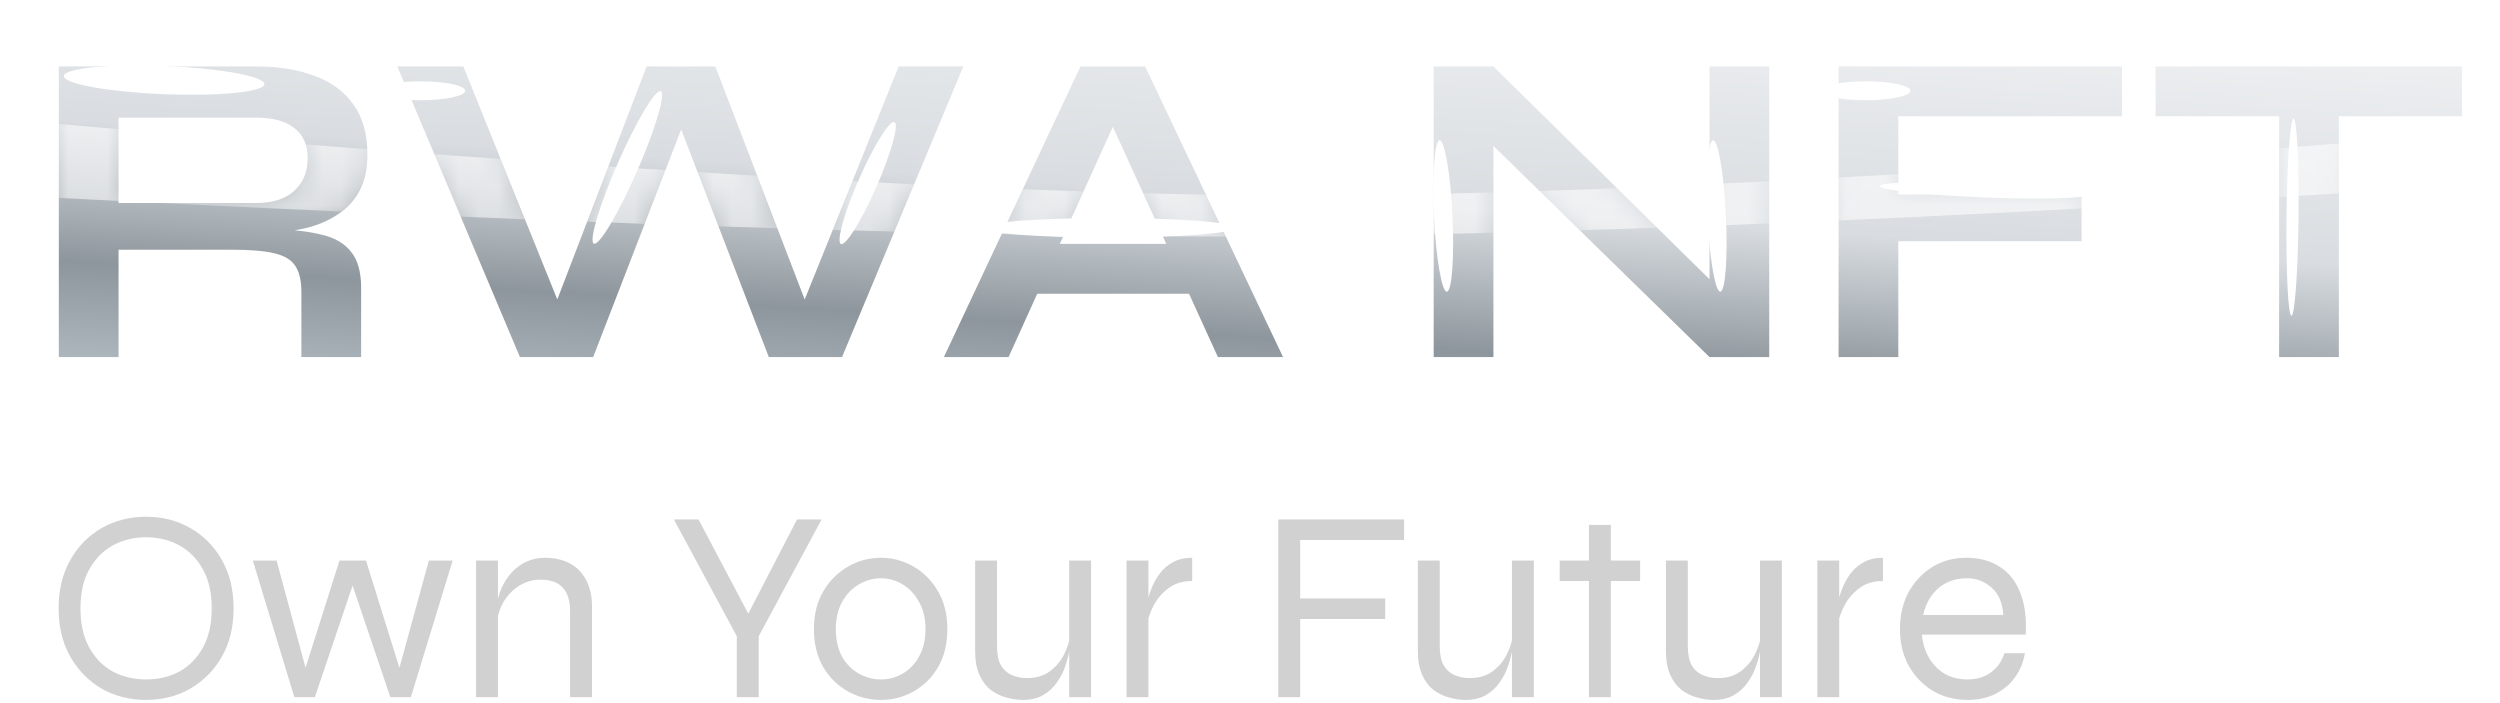
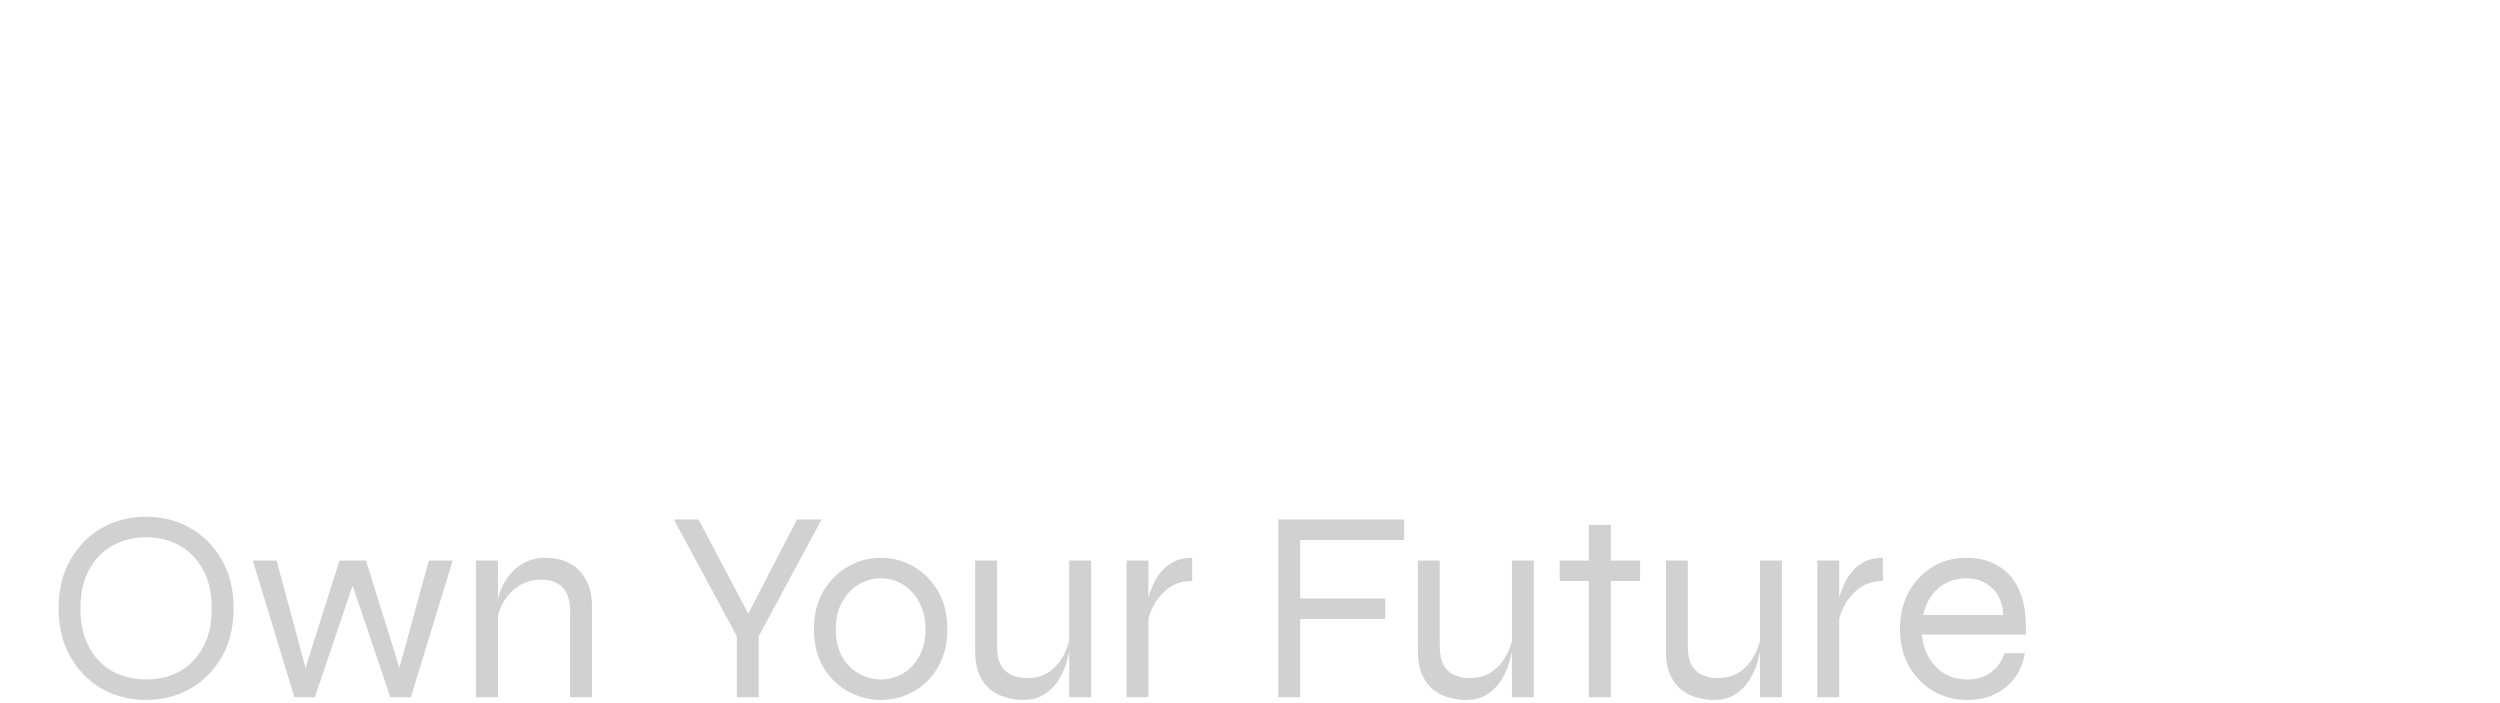
<svg xmlns="http://www.w3.org/2000/svg" width="128" height="36" viewBox="0 0 128 36" fill="none">
-   <path opacity="0.8" d="M3.011 18.282V3.401H13.108C14.258 3.401 15.254 3.562 16.098 3.884C16.956 4.191 17.623 4.681 18.099 5.356C18.574 6.015 18.812 6.866 18.812 7.909C18.812 8.614 18.689 9.212 18.444 9.703C18.198 10.194 17.853 10.592 17.409 10.899C16.979 11.206 16.481 11.443 15.914 11.612C15.346 11.765 14.741 11.865 14.097 11.911L13.775 11.727C14.848 11.742 15.73 11.834 16.42 12.003C17.11 12.156 17.623 12.447 17.961 12.877C18.313 13.291 18.49 13.912 18.49 14.74V18.282H15.431V14.947C15.431 14.38 15.331 13.943 15.132 13.636C14.932 13.314 14.572 13.091 14.051 12.969C13.545 12.846 12.809 12.785 11.843 12.785H6.07V18.282H3.011ZM6.07 10.393H13.108C13.966 10.393 14.618 10.186 15.063 9.772C15.523 9.358 15.753 8.798 15.753 8.093C15.753 7.418 15.523 6.905 15.063 6.552C14.618 6.199 13.966 6.023 13.108 6.023H6.07V10.393ZM26.621 18.282L20.342 3.401H23.723L29.036 16.58L28.047 16.603L33.107 3.401H36.626L41.686 16.603L40.697 16.58L46.011 3.401H49.323L43.112 18.282H39.363L34.395 5.379H35.361L30.37 18.282H26.621ZM52.03 15.039V12.486H61.874V15.039H52.03ZM48.327 18.282L55.319 3.401H58.631L65.692 18.282H62.357L56.239 4.873H57.711L51.639 18.282H48.327ZM88.492 15.246L87.526 15.637V3.401H90.585V18.282H87.526L75.497 6.529L76.463 6.138V18.282H73.404V3.401H76.463L88.492 15.246ZM108.648 3.401V5.954H97.194V9.956H106.578V12.348H97.194V18.282H94.135V3.401H108.648ZM110.366 3.401H126.052V5.954H110.366V3.401ZM116.691 5.632H119.75V18.282H116.691V5.632Z" fill="url(#paint0_linear_10014_3942)" />
  <g opacity="0.75">
    <mask id="mask0_10014_3942" style="mask-type:alpha" maskUnits="userSpaceOnUse" x="3" y="3" width="124" height="16">
      <g opacity="0.75">
        <path d="M12.991 3.394C14.15 3.394 15.155 3.559 16.005 3.89C16.87 4.205 17.542 4.71 18.021 5.404C18.5 6.081 18.739 6.956 18.739 8.028C18.739 8.753 18.667 9.206 18.42 9.71C18.173 10.215 17.989 10.482 17.74 10.663C17.308 10.978 16.585 11.429 16.014 11.602C15.742 11.677 15.462 11.738 15.174 11.788C15.684 11.835 16.134 11.906 16.524 12.003C17.219 12.161 17.737 12.461 18.077 12.902C18.432 13.327 18.609 13.966 18.609 14.817V18.457H15.527V15.03C15.527 14.447 15.426 13.997 15.226 13.682C15.025 13.351 14.661 13.123 14.136 12.997C13.626 12.871 12.884 12.807 11.912 12.807H6.083V18.457H3V3.163L12.991 3.394ZM28.494 15.427L33.104 3.163H36.445L41.053 15.426L45.901 3.163H49.239L42.981 18.457H39.203L34.887 6.481L30.345 18.457H26.568L20.239 3.163H23.646L28.494 15.427ZM65.739 18.457H62.378L60.887 15.124H53.056L51.577 18.457H48.239L55.286 3.163H58.624L65.739 18.457ZM87.411 14.359V3.163H90.494V18.457H87.411L76.262 7.347V18.457H73.179V3.163H76.262L87.411 14.359ZM108.699 5.787H97.156V9.9H106.612V12.359H97.156V18.457H94.073V3.163H108.699V5.787ZM126.239 5.787H119.889V18.457H116.805V5.787H110.431V3.163H126.239V5.787ZM54.222 12.501H59.713L56.957 6.339L54.222 12.501ZM6.083 10.349H13.362C14.227 10.349 14.726 10.136 15.174 9.71C15.637 9.285 15.74 8.752 15.74 8.028C15.74 7.335 15.704 7.025 15.24 6.663C14.792 6.3 14.151 5.858 13.286 5.858H6.083V10.349Z" fill="url(#paint1_linear_10014_3942)" />
      </g>
    </mask>
    <g mask="url(#mask0_10014_3942)">
      <g filter="url(#filter0_f_10014_3942)">
        <path d="M0.896 6.163C0.896 6.163 39.225 9.668 63.013 9.986C86.381 10.297 123.784 7.012 123.784 7.012L123.409 9.663C123.409 9.663 88.11 12.11 62.619 12.11C38.829 12.11 0.239 9.986 0.239 9.986L0.896 6.163Z" fill="white" />
      </g>
    </g>
  </g>
  <g filter="url(#filter1_f_10014_3942)">
    <path d="M101.561 10.107C104.5 10.226 106.889 10.16 106.898 9.959C106.906 9.758 104.53 9.498 101.591 9.379C98.652 9.259 96.262 9.326 96.254 9.527C96.246 9.728 98.622 9.988 101.561 10.107Z" fill="white" />
  </g>
  <g filter="url(#filter2_f_10014_3942)">
    <path d="M8.373 4.821C11.209 4.936 13.521 4.707 13.538 4.309C13.554 3.911 11.268 3.495 8.432 3.38C5.596 3.264 3.284 3.494 3.268 3.892C3.251 4.29 5.537 4.706 8.373 4.821Z" fill="white" />
  </g>
  <g filter="url(#filter3_f_10014_3942)">
    <path d="M56.739 12.163C60.329 12.163 63.239 11.939 63.239 11.663C63.239 11.386 60.329 11.163 56.739 11.163C53.149 11.163 50.239 11.386 50.239 11.663C50.239 11.939 53.149 12.163 56.739 12.163Z" fill="white" />
  </g>
  <g filter="url(#filter4_f_10014_3942)">
    <path d="M32.606 8.786C33.552 6.63 34.101 4.787 33.831 4.669C33.562 4.551 32.577 6.203 31.631 8.358C30.686 10.513 30.137 12.356 30.406 12.474C30.676 12.592 31.66 10.941 32.606 8.786Z" fill="white" />
  </g>
  <g filter="url(#filter5_f_10014_3942)">
    <path d="M21.528 5.132C22.792 5.132 23.817 4.915 23.817 4.647C23.817 4.38 22.792 4.163 21.528 4.163C20.264 4.163 19.239 4.38 19.239 4.647C19.239 4.915 20.264 5.132 21.528 5.132Z" fill="white" />
  </g>
  <g filter="url(#filter6_f_10014_3942)">
    <path d="M95.528 5.132C96.792 5.132 97.817 4.915 97.817 4.647C97.817 4.38 96.792 4.163 95.528 4.163C94.264 4.163 93.239 4.38 93.239 4.647C93.239 4.915 94.264 5.132 95.528 5.132Z" fill="white" />
  </g>
  <g filter="url(#filter7_f_10014_3942)">
    <path d="M73.423 11.083C73.525 13.223 73.819 14.948 74.079 14.935C74.339 14.923 74.467 13.178 74.365 11.038C74.263 8.898 73.97 7.173 73.71 7.185C73.45 7.197 73.321 8.943 73.423 11.083Z" fill="white" />
  </g>
  <g filter="url(#filter8_f_10014_3942)">
    <path d="M87.424 11.083C87.526 13.223 87.82 14.948 88.08 14.935C88.34 14.923 88.468 13.178 88.366 11.038C88.264 8.898 87.971 7.173 87.711 7.185C87.451 7.197 87.322 8.943 87.424 11.083Z" fill="white" />
  </g>
  <g filter="url(#filter9_f_10014_3942)">
    <path d="M44.871 9.569C45.627 7.847 46.04 6.363 45.793 6.254C45.547 6.146 44.734 7.455 43.978 9.178C43.222 10.9 42.809 12.385 43.056 12.493C43.302 12.601 44.115 11.292 44.871 9.569Z" fill="white" />
  </g>
  <g filter="url(#filter10_f_10014_3942)">
    <path d="M117.069 11.114C117.039 13.902 117.153 16.163 117.323 16.165C117.493 16.167 117.654 13.909 117.684 11.121C117.713 8.333 117.6 6.071 117.43 6.069C117.26 6.068 117.099 8.326 117.069 11.114Z" fill="white" />
  </g>
  <path d="M7.48 35.837C6.649 35.837 5.893 35.646 5.212 35.264C4.54 34.871 4.003 34.325 3.602 33.626C3.201 32.925 3 32.099 3 31.148C3 30.195 3.201 29.369 3.602 28.669C4.003 27.96 4.54 27.414 5.212 27.032C5.893 26.649 6.649 26.457 7.48 26.457C8.311 26.457 9.062 26.649 9.734 27.032C10.415 27.414 10.957 27.96 11.358 28.669C11.759 29.369 11.96 30.195 11.96 31.148C11.96 32.099 11.759 32.925 11.358 33.626C10.957 34.325 10.415 34.871 9.734 35.264C9.062 35.646 8.311 35.837 7.48 35.837ZM7.48 34.788C8.115 34.788 8.684 34.652 9.188 34.382C9.692 34.102 10.093 33.691 10.392 33.15C10.691 32.608 10.84 31.941 10.84 31.148C10.84 30.354 10.691 29.692 10.392 29.16C10.093 28.618 9.692 28.207 9.188 27.927C8.684 27.648 8.115 27.508 7.48 27.508C6.855 27.508 6.285 27.648 5.772 27.927C5.268 28.207 4.867 28.618 4.568 29.16C4.269 29.692 4.12 30.354 4.12 31.148C4.12 31.941 4.269 32.608 4.568 33.15C4.867 33.691 5.268 34.102 5.772 34.382C6.285 34.652 6.855 34.788 7.48 34.788ZM20.601 34.675L20.321 34.661L21.959 28.698H23.177L21.035 35.697H19.985L17.913 29.566H18.193L16.121 35.697H15.071L12.943 28.698H14.161L15.771 34.661L15.491 34.675L17.381 28.698H18.739L20.601 34.675ZM24.374 28.698H25.494V35.697H24.374V28.698ZM27.902 28.558C28.275 28.558 28.611 28.613 28.91 28.726C29.209 28.837 29.461 29.001 29.666 29.215C29.871 29.43 30.03 29.692 30.142 30C30.254 30.298 30.31 30.639 30.31 31.021V35.697H29.19V31.302C29.19 30.76 29.064 30.354 28.812 30.084C28.56 29.813 28.182 29.677 27.678 29.677C27.295 29.677 26.941 29.776 26.614 29.971C26.287 30.168 26.017 30.438 25.802 30.784C25.597 31.119 25.471 31.512 25.424 31.959L25.41 31.148C25.457 30.756 25.55 30.401 25.69 30.084C25.839 29.766 26.021 29.495 26.236 29.271C26.46 29.038 26.712 28.861 26.992 28.739C27.281 28.618 27.585 28.558 27.902 28.558ZM42.066 26.598L38.846 32.575V35.697H37.725V32.575L34.505 26.598H35.766L38.538 31.848H38.09L40.806 26.598H42.066ZM45.103 35.837C44.506 35.837 43.946 35.693 43.423 35.404C42.901 35.114 42.476 34.699 42.15 34.157C41.832 33.607 41.673 32.958 41.673 32.212C41.673 31.465 41.832 30.821 42.15 30.279C42.476 29.729 42.901 29.304 43.423 29.006C43.946 28.707 44.506 28.558 45.103 28.558C45.701 28.558 46.256 28.707 46.769 29.006C47.292 29.304 47.712 29.729 48.029 30.279C48.347 30.821 48.505 31.465 48.505 32.212C48.505 32.958 48.347 33.607 48.029 34.157C47.712 34.699 47.292 35.114 46.769 35.404C46.256 35.693 45.701 35.837 45.103 35.837ZM45.103 34.788C45.495 34.788 45.864 34.69 46.209 34.493C46.555 34.297 46.835 34.008 47.049 33.626C47.273 33.233 47.385 32.762 47.385 32.212C47.385 31.661 47.273 31.194 47.049 30.811C46.835 30.419 46.555 30.121 46.209 29.916C45.864 29.71 45.495 29.608 45.103 29.608C44.712 29.608 44.338 29.71 43.983 29.916C43.638 30.111 43.353 30.405 43.13 30.797C42.906 31.18 42.794 31.651 42.794 32.212C42.794 32.762 42.901 33.233 43.115 33.626C43.34 34.008 43.629 34.297 43.983 34.493C44.338 34.69 44.712 34.788 45.103 34.788ZM55.863 35.697H54.743V28.698H55.863V35.697ZM54.813 32.435L54.827 32.828C54.817 32.94 54.789 33.112 54.743 33.346C54.705 33.579 54.635 33.84 54.533 34.13C54.439 34.41 54.299 34.68 54.113 34.941C53.935 35.203 53.702 35.417 53.413 35.586C53.133 35.754 52.783 35.837 52.363 35.837C52.092 35.837 51.812 35.795 51.523 35.712C51.243 35.637 50.981 35.511 50.739 35.334C50.496 35.147 50.3 34.89 50.151 34.563C50.001 34.237 49.927 33.831 49.927 33.346V28.698H51.047V33.066C51.047 33.486 51.112 33.817 51.243 34.059C51.383 34.293 51.569 34.461 51.803 34.563C52.036 34.666 52.297 34.718 52.587 34.718C53.063 34.718 53.459 34.596 53.777 34.353C54.094 34.111 54.337 33.812 54.505 33.458C54.673 33.103 54.775 32.762 54.813 32.435ZM57.679 28.698H58.799V35.697H57.679V28.698ZM61.039 29.747C60.563 29.747 60.161 29.869 59.835 30.111C59.517 30.345 59.265 30.634 59.079 30.98C58.901 31.316 58.785 31.642 58.729 31.959L58.715 31.148C58.715 31.064 58.733 30.924 58.771 30.727C58.808 30.532 58.878 30.312 58.981 30.07C59.083 29.817 59.219 29.579 59.387 29.355C59.564 29.122 59.788 28.931 60.059 28.782C60.329 28.632 60.656 28.558 61.039 28.558V29.747ZM71.889 26.598V27.648H66.569V30.643H70.923V31.694H66.569V35.697H65.449V26.598H71.889ZM78.531 35.697H77.411V28.698H78.531V35.697ZM77.481 32.435L77.495 32.828C77.485 32.94 77.457 33.112 77.411 33.346C77.373 33.579 77.303 33.84 77.201 34.13C77.107 34.41 76.967 34.68 76.781 34.941C76.603 35.203 76.37 35.417 76.081 35.586C75.801 35.754 75.451 35.837 75.031 35.837C74.76 35.837 74.48 35.795 74.191 35.712C73.911 35.637 73.649 35.511 73.407 35.334C73.164 35.147 72.968 34.89 72.819 34.563C72.669 34.237 72.595 33.831 72.595 33.346V28.698H73.715V33.066C73.715 33.486 73.78 33.817 73.911 34.059C74.051 34.293 74.237 34.461 74.471 34.563C74.704 34.666 74.965 34.718 75.255 34.718C75.731 34.718 76.127 34.596 76.445 34.353C76.762 34.111 77.005 33.812 77.173 33.458C77.341 33.103 77.443 32.762 77.481 32.435ZM79.857 28.698H83.973V29.747H79.857V28.698ZM81.355 26.878H82.475V35.697H81.355V26.878ZM91.232 35.697H90.112V28.698H91.232V35.697ZM90.182 32.435L90.196 32.828C90.187 32.94 90.159 33.112 90.112 33.346C90.075 33.579 90.005 33.84 89.902 34.13C89.809 34.41 89.669 34.68 89.482 34.941C89.305 35.203 89.071 35.417 88.782 35.586C88.502 35.754 88.152 35.837 87.732 35.837C87.461 35.837 87.181 35.795 86.892 35.712C86.612 35.637 86.351 35.511 86.108 35.334C85.865 35.147 85.669 34.89 85.52 34.563C85.371 34.237 85.296 33.831 85.296 33.346V28.698H86.416V33.066C86.416 33.486 86.481 33.817 86.612 34.059C86.752 34.293 86.939 34.461 87.172 34.563C87.405 34.666 87.667 34.718 87.956 34.718C88.432 34.718 88.829 34.596 89.146 34.353C89.463 34.111 89.706 33.812 89.874 33.458C90.042 33.103 90.145 32.762 90.182 32.435ZM93.048 28.698H94.168V35.697H93.048V28.698ZM96.408 29.747C95.932 29.747 95.531 29.869 95.204 30.111C94.887 30.345 94.635 30.634 94.448 30.98C94.271 31.316 94.154 31.642 94.098 31.959L94.084 31.148C94.084 31.064 94.103 30.924 94.14 30.727C94.177 30.532 94.247 30.312 94.35 30.07C94.453 29.817 94.588 29.579 94.756 29.355C94.933 29.122 95.157 28.931 95.428 28.782C95.699 28.632 96.025 28.558 96.408 28.558V29.747ZM102.625 33.444H103.675C103.6 33.901 103.432 34.312 103.171 34.675C102.919 35.03 102.583 35.315 102.163 35.529C101.752 35.735 101.276 35.837 100.735 35.837C100.082 35.837 99.494 35.684 98.971 35.376C98.448 35.058 98.033 34.629 97.725 34.087C97.426 33.537 97.277 32.911 97.277 32.212C97.277 31.512 97.422 30.886 97.711 30.335C98.01 29.785 98.416 29.351 98.929 29.034C99.442 28.716 100.021 28.558 100.665 28.558C101.346 28.558 101.92 28.712 102.387 29.02C102.863 29.318 103.213 29.762 103.437 30.349C103.67 30.928 103.764 31.642 103.717 32.492H98.397C98.444 32.949 98.57 33.35 98.775 33.696C98.98 34.041 99.251 34.312 99.587 34.508C99.923 34.694 100.306 34.788 100.735 34.788C101.211 34.788 101.612 34.666 101.939 34.423C102.275 34.172 102.504 33.845 102.625 33.444ZM100.707 29.608C100.128 29.608 99.643 29.776 99.251 30.111C98.859 30.448 98.598 30.905 98.467 31.483H102.569C102.532 30.867 102.331 30.401 101.967 30.084C101.612 29.766 101.192 29.608 100.707 29.608Z" fill="#D1D1D2" />
  <defs>
    <filter id="filter0_f_10014_3942" x="-4.061" y="1.863" width="132.145" height="14.547" filterUnits="userSpaceOnUse" color-interpolation-filters="sRGB">
      <feFlood flood-opacity="0" result="BackgroundImageFix" />
      <feBlend mode="normal" in="SourceGraphic" in2="BackgroundImageFix" result="shape" />
      <feGaussianBlur stdDeviation="2.15" result="effect1_foregroundBlur_10014_3942" />
    </filter>
    <filter id="filter1_f_10014_3942" x="93.454" y="6.519" width="16.243" height="6.447" filterUnits="userSpaceOnUse" color-interpolation-filters="sRGB">
      <feFlood flood-opacity="0" result="BackgroundImageFix" />
      <feBlend mode="normal" in="SourceGraphic" in2="BackgroundImageFix" result="shape" />
      <feGaussianBlur stdDeviation="1.4" result="effect1_foregroundBlur_10014_3942" />
    </filter>
    <filter id="filter2_f_10014_3942" x="0.468" y="0.55" width="15.87" height="7.101" filterUnits="userSpaceOnUse" color-interpolation-filters="sRGB">
      <feFlood flood-opacity="0" result="BackgroundImageFix" />
      <feBlend mode="normal" in="SourceGraphic" in2="BackgroundImageFix" result="shape" />
      <feGaussianBlur stdDeviation="1.4" result="effect1_foregroundBlur_10014_3942" />
    </filter>
    <filter id="filter3_f_10014_3942" x="47.439" y="8.363" width="18.6" height="6.6" filterUnits="userSpaceOnUse" color-interpolation-filters="sRGB">
      <feFlood flood-opacity="0" result="BackgroundImageFix" />
      <feBlend mode="normal" in="SourceGraphic" in2="BackgroundImageFix" result="shape" />
      <feGaussianBlur stdDeviation="1.4" result="effect1_foregroundBlur_10014_3942" />
    </filter>
    <filter id="filter4_f_10014_3942" x="27.538" y="1.864" width="9.162" height="13.416" filterUnits="userSpaceOnUse" color-interpolation-filters="sRGB">
      <feFlood flood-opacity="0" result="BackgroundImageFix" />
      <feBlend mode="normal" in="SourceGraphic" in2="BackgroundImageFix" result="shape" />
      <feGaussianBlur stdDeviation="1.4" result="effect1_foregroundBlur_10014_3942" />
    </filter>
    <filter id="filter5_f_10014_3942" x="15.539" y="0.463" width="11.978" height="8.369" filterUnits="userSpaceOnUse" color-interpolation-filters="sRGB">
      <feFlood flood-opacity="0" result="BackgroundImageFix" />
      <feBlend mode="normal" in="SourceGraphic" in2="BackgroundImageFix" result="shape" />
      <feGaussianBlur stdDeviation="1.85" result="effect1_foregroundBlur_10014_3942" />
    </filter>
    <filter id="filter6_f_10014_3942" x="89.539" y="0.463" width="11.978" height="8.369" filterUnits="userSpaceOnUse" color-interpolation-filters="sRGB">
      <feFlood flood-opacity="0" result="BackgroundImageFix" />
      <feBlend mode="normal" in="SourceGraphic" in2="BackgroundImageFix" result="shape" />
      <feGaussianBlur stdDeviation="1.85" result="effect1_foregroundBlur_10014_3942" />
    </filter>
    <filter id="filter7_f_10014_3942" x="69.688" y="3.485" width="8.412" height="15.15" filterUnits="userSpaceOnUse" color-interpolation-filters="sRGB">
      <feFlood flood-opacity="0" result="BackgroundImageFix" />
      <feBlend mode="normal" in="SourceGraphic" in2="BackgroundImageFix" result="shape" />
      <feGaussianBlur stdDeviation="1.85" result="effect1_foregroundBlur_10014_3942" />
    </filter>
    <filter id="filter8_f_10014_3942" x="83.689" y="3.485" width="8.412" height="15.15" filterUnits="userSpaceOnUse" color-interpolation-filters="sRGB">
      <feFlood flood-opacity="0" result="BackgroundImageFix" />
      <feBlend mode="normal" in="SourceGraphic" in2="BackgroundImageFix" result="shape" />
      <feGaussianBlur stdDeviation="1.85" result="effect1_foregroundBlur_10014_3942" />
    </filter>
    <filter id="filter9_f_10014_3942" x="40.184" y="3.448" width="8.48" height="11.851" filterUnits="userSpaceOnUse" color-interpolation-filters="sRGB">
      <feFlood flood-opacity="0" result="BackgroundImageFix" />
      <feBlend mode="normal" in="SourceGraphic" in2="BackgroundImageFix" result="shape" />
      <feGaussianBlur stdDeviation="1.4" result="effect1_foregroundBlur_10014_3942" />
    </filter>
    <filter id="filter10_f_10014_3942" x="113.364" y="2.369" width="8.024" height="17.496" filterUnits="userSpaceOnUse" color-interpolation-filters="sRGB">
      <feFlood flood-opacity="0" result="BackgroundImageFix" />
      <feBlend mode="normal" in="SourceGraphic" in2="BackgroundImageFix" result="shape" />
      <feGaussianBlur stdDeviation="1.85" result="effect1_foregroundBlur_10014_3942" />
    </filter>
    <linearGradient id="paint0_linear_10014_3942" x1="52.74" y1="-10.968" x2="50.428" y2="25.044" gradientUnits="userSpaceOnUse">
      <stop stop-color="white" />
      <stop offset="0.56" stop-color="#CFD4D9" />
      <stop offset="0.761" stop-color="#717C84" />
      <stop offset="1" stop-color="#B5C2CB" />
    </linearGradient>
    <linearGradient id="paint1_linear_10014_3942" x1="52.515" y1="-7.452" x2="51.602" y2="22.55" gradientUnits="userSpaceOnUse">
      <stop offset="0.097" stop-color="#EBEBEB" />
      <stop offset="0.261" stop-color="#7D97AF" />
      <stop offset="0.551" stop-color="#3F4E60" />
      <stop offset="0.644" stop-color="#1B3347" />
      <stop offset="0.742" stop-color="#152C40" />
      <stop offset="0.996" stop-color="#7D97AF" />
    </linearGradient>
  </defs>
</svg>